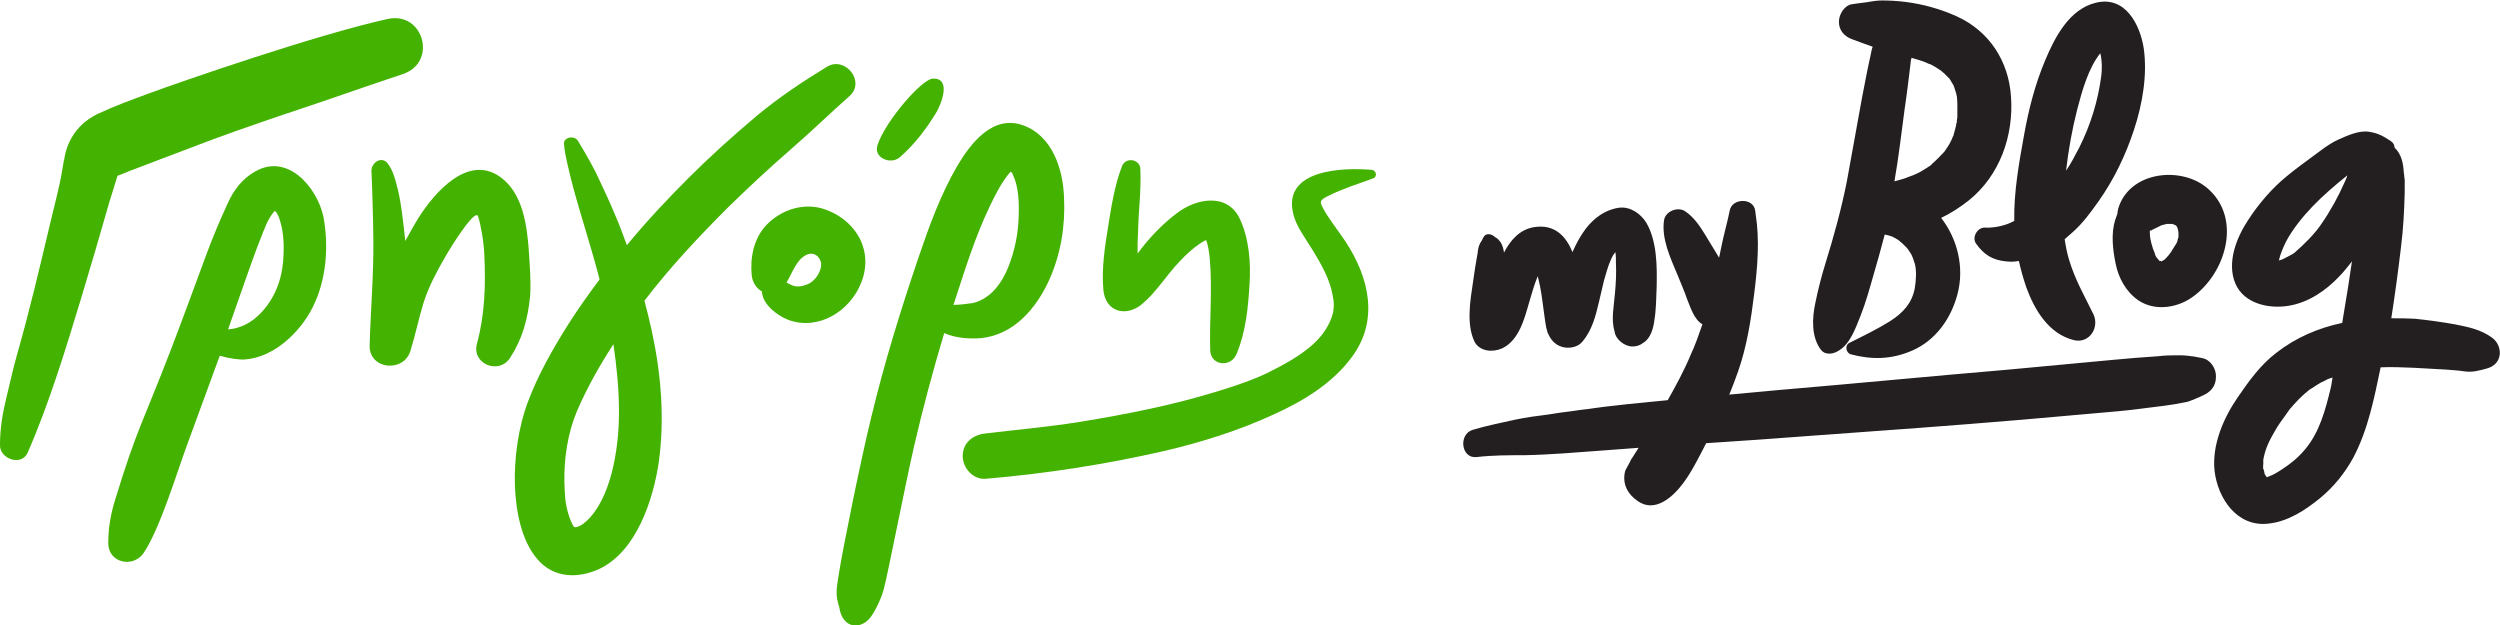
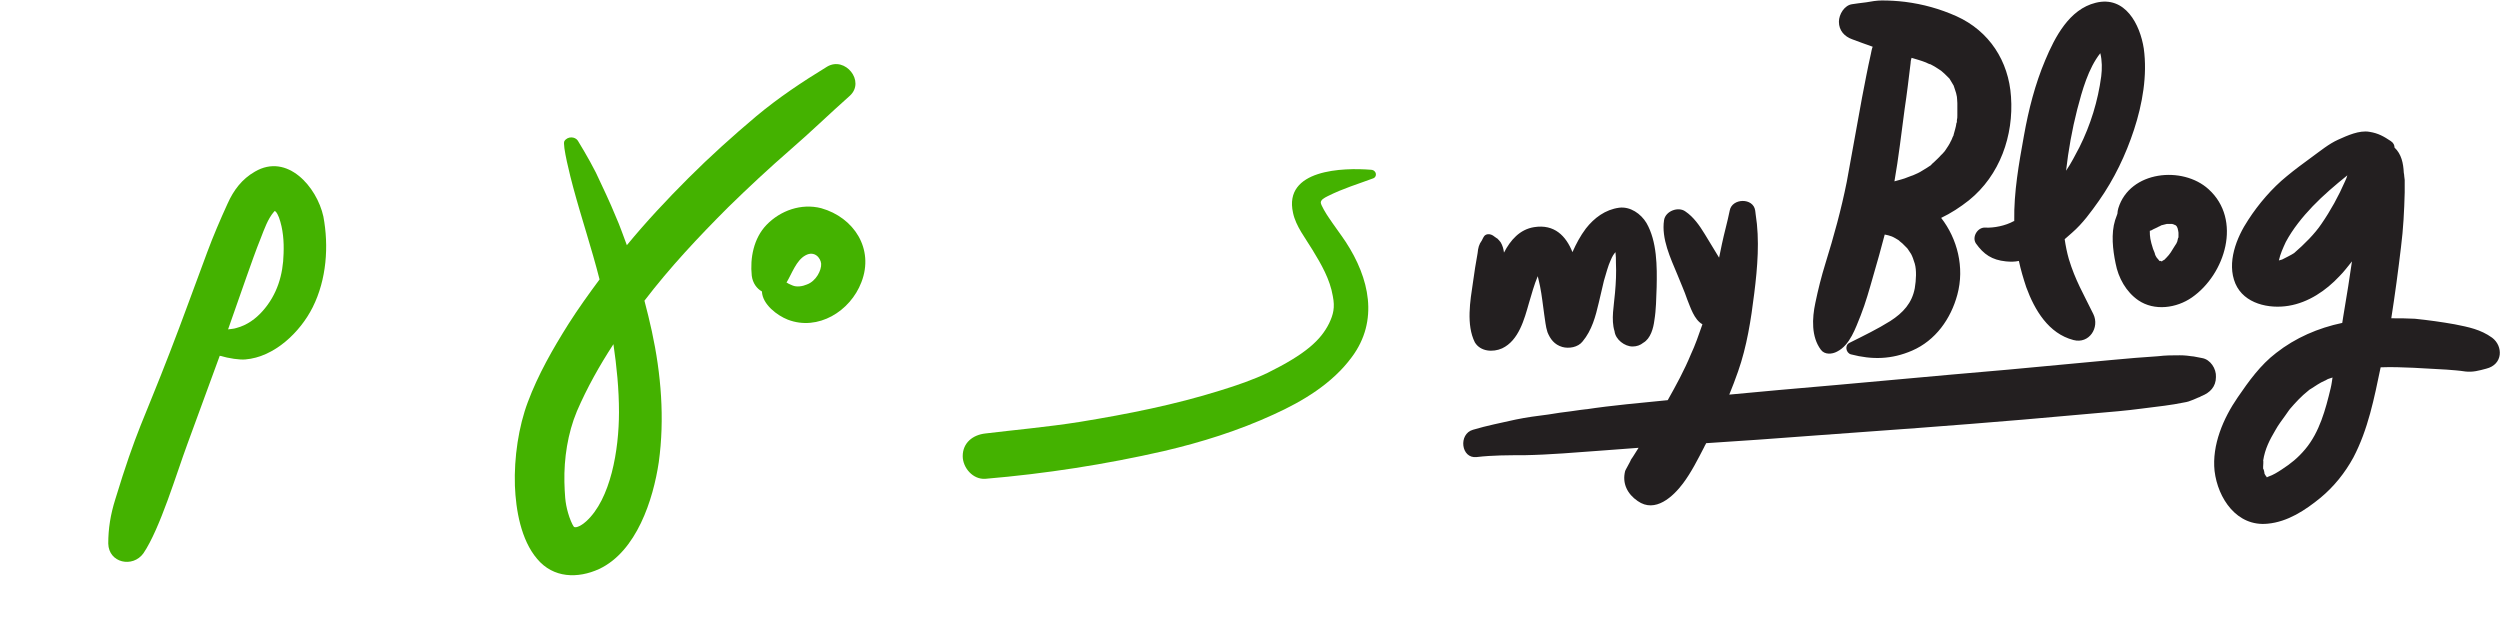
<svg xmlns="http://www.w3.org/2000/svg" version="1.1" id="Layer_1" x="0px" y="0px" viewBox="0 0 540.4 135.1" style="enable-background:new 0 0 540.4 135.1;" xml:space="preserve">
  <style type="text/css">
	.st0{fill:#44B200;}
	.st1{fill:#231F20;}
</style>
  <g>
-     <path class="st0" d="M114.3,54.1c-0.4-5.5-1.3-12.3-6.1-15.8c-7-5.1-14.3,3.3-17.8,8.9c-1,1.6-1.9,3.3-2.8,4.9c0-0.3-0.1-0.7-0.1-1   c-0.4-3.4-0.7-6.8-1.5-10.1c-0.5-2-1-4.2-2.3-5.8c-1.3-1.5-3.6,0-3.4,2c0.1,1.5,0.4,11.4,0.4,14.5c0.1,7.7-0.6,15.4-0.8,23   c-0.1,5.2,7.3,5.9,8.8,1.2c1.1-3.5,1.8-7.1,2.9-10.6c1.1-3.4,2.8-6.6,4.6-9.7c1.6-2.8,5.5-8.9,6.8-9.1c0.3,0,0.4,0.3,0.4,0.5   c0.4,1,1.2,5.2,1.3,8.3c0.3,6.4,0.1,12.7-1.6,19c-1.2,4.4,4.8,6.8,7.2,3c2.7-4.2,3.8-8.4,4.3-13.4   C114.8,60.6,114.5,57.3,114.3,54.1C113.9,48.6,114.5,57.3,114.3,54.1z" />
    <path class="st0" d="M170.8,32.4c4.4-3.8,8.5-7.8,12.9-11.7c3.4-3.1-1-8.6-4.9-6.3c-5.4,3.3-10.5,6.7-15.3,10.7   c-5.1,4.3-10,8.7-14.7,13.4c-4.6,4.6-9.1,9.4-13.3,14.5c-0.8-2.1-1.5-4.2-2.4-6.2c-1.3-3.2-2.8-6.3-4.3-9.5c-1.5-3-3.9-6.9-3.9-6.9   c-0.6-0.9-2.2-1-2.9,0.1c-0.5,0.7,1.3,7.8,1.9,10c1.8,6.7,4,13.2,5.7,19.9c-2.3,3.1-4.6,6.3-6.7,9.6c-3.4,5.4-6.6,11-8.8,16.9   c-2,5.3-3,12-2.8,18.1c0.2,5.2,1.3,11.7,4.8,15.8c3.5,4.2,8.8,4.3,13.4,2.2c8.1-3.8,11.7-15,12.9-23.1c1.3-9.4,0.5-19.1-1.5-28.3   c-0.5-2.2-1-4.4-1.6-6.6c5.5-7.2,11.7-13.8,18.1-20.2C161.8,40.5,166.2,36.4,170.8,32.4z M126.7,112.7c-0.6,0.6-2.3,1.7-2.7,1.1   c-0.3-0.4-0.9-1.8-1.2-2.9c-0.7-2.4-0.7-4.1-0.8-6.7c-0.1-5.1,0.7-10.5,2.7-15.3c2.2-5.1,4.9-9.9,7.9-14.5   c0.7,4.8,1.2,9.7,1.2,14.7C133.8,97.3,132,107.9,126.7,112.7z" />
-     <path class="st0" d="M212,73.1c7.1-0.7,12-6.4,14.8-12.6c2.5-5.6,3.5-11.6,3.2-17.8c-0.2-6.1-2.5-13.3-8.8-15.6   c-6.6-2.4-11.4,3.9-14.3,8.8c-3.6,6.2-6.1,13.1-8.4,19.9c-3.8,11.2-7.3,22.5-10.1,34.1c-2.5,10.2-6.3,29.2-7,33.7   c-0.3,2.1-0.9,4.4-0.3,6.5c0.1,0.3,0.1,0.5,0.2,0.8c0,0.2,0.1,0.3,0.1,0.3c0.7,4.9,4.8,4.9,6.8,2.2c1.3-1.8,2.5-4.6,2.9-6.3   c1-3.9,4.3-21,6.5-30.7c1.9-8.2,4.1-16.4,6.5-24.4C206.4,73,209.1,73.3,212,73.1z M206.1,65.9c0.1-0.3,0.2-0.6,0.3-0.9   c2.2-6.8,4.4-13.8,7.5-20.3c1.1-2.3,2.4-4.9,3.9-6.8c0.2-0.3,0.5-0.6,0.7-0.8c0.2,0.2,0.4,0.4,0.5,0.8c1.2,2.5,1.3,6,1.2,8.8   c-0.1,3.8-0.8,7.3-2.2,10.9c-1.4,3.6-3.9,7-7.7,7.9C208.9,65.7,207.5,65.9,206.1,65.9z" />
-     <path class="st0" d="M25.4,38c1.8-0.8,12.1-4.6,15.4-5.9c6.7-2.6,13.6-5,20.4-7.3C75,20.2,73.4,20.6,87.1,16   c7.5-2.5,4.5-13.6-3.3-11.9C68.4,7.5,39.2,17.6,31.9,20.3c-3.5,1.3-7.1,2.6-10.5,4.2c-6.9,3.1-7.4,9.6-7.5,9.8c0,0.1,0,0.2-0.1,0.4   c-0.1,0.8-0.3,1.6-0.4,2.4c-0.7,4-1.8,7.9-2.7,11.8c-2.2,9.3-4.4,18.6-7,27.7c-0.9,3.1-1.6,6.5-2.4,9.7c-0.8,3.3-1.3,6.5-1.3,9.9   c-0.1,3,4.7,4.7,6,1.6c4.8-11,8.3-22.7,11.8-34.2c2-6.6,3.9-13.2,5.8-19.8C24.2,41.8,24.8,39.9,25.4,38z" />
    <path class="st0" d="M55.1,37.1c-2.8,1.6-4.6,4-5.9,6.9c-1.6,3.5-3.1,7-4.4,10.5c-2.7,7.2-5.3,14.5-8.1,21.7   C31,91,29.5,92.9,24.9,108c-1,3.2-1.5,6.2-1.5,9.5c0.1,4.2,5.3,5.3,7.6,2.1c3.6-5.3,7.2-17.4,9.5-23.6c2.3-6.4,4.7-12.7,7-19.1   c2.1,0.6,4.3,0.9,5.5,0.8c6.3-0.5,11.9-5.9,14.6-11.3c3-6,3.5-13.2,2.3-19.6C68.5,40.4,62.1,33,55.1,37.1z M61.3,54.8   c-0.1,4.6-1.4,8.9-4.5,12.4c-1.5,1.7-3.4,3.1-5.7,3.7c-0.6,0.2-1.2,0.2-1.8,0.3c1.3-3.8,2.7-7.6,4-11.4c1-2.8,2-5.7,3.1-8.4   c0.7-1.8,1.5-4.1,2.8-5.6c0.1-0.1,0.1-0.1,0.2-0.2c0.5,0.3,0.7,1,0.9,1.4C61.2,49.5,61.4,52.2,61.3,54.8z" />
    <g>
      <path class="st0" d="M296.4,36.7c-6.1-0.5-19-0.1-16.9,9.3c0.6,2.9,2.7,5.5,4.2,8c1.9,3.1,3.8,6.4,4.4,10c0.5,2.5,0.1,4-0.8,5.9    c-1.8,3.6-5,6.6-13.3,10.7c-2.9,1.4-6.6,2.7-10.2,3.8c-9.9,3.1-20,5.1-30.4,6.8c-6.9,1.1-14.7,1.8-20.4,2.5    c-2.7,0.3-4.9,2-4.9,4.9c0,2.5,2.2,5.1,4.9,4.9c13-1.1,25.9-3.1,38.6-6c8.1-1.9,16.1-4.4,23.7-7.9c6.4-2.9,12.7-6.7,16.9-12.4    c5.9-7.9,3.8-17.1-1.3-24.9c-1.2-1.8-2.5-3.5-3.7-5.3c-0.5-0.7-1.7-2.7-1.7-3.2c0-0.6,0.7-1,1.5-1.4c3.4-1.7,6.5-2.6,9.7-3.8    C297.8,38.3,297.6,36.8,296.4,36.7z" />
    </g>
-     <path class="st0" d="M246.9,65.7c3.1-2.6,5.3-6.3,8.1-9.2c1.3-1.4,2.7-2.7,4.3-3.8c0.5-0.3,0.9-0.6,1.4-0.8c0.4,0.8,0.7,2.8,0.8,4   c0.6,6.6-0.1,13.3,0.1,19.8c0.1,3.4,4.5,3.8,5.7,0.8c2-4.8,2.5-10,2.8-15.1c0.3-4.7-0.1-9.8-2.1-14.1c-2.7-5.7-9.4-4.4-13.5-1.3   c-2.8,2.1-5.4,4.7-7.6,7.5c-0.3,0.4-0.6,0.8-1,1.3c0-1.6,0-3.1,0.1-4.7c0.1-4.5,0.7-9,0.5-13.5c0,0,0,0,0,0c0-2.2-3.2-2.8-4-0.6   c-1.6,4.2-2.3,8.8-3,13.2c-0.7,4.3-1.4,9-1,13.4C238.9,67.5,243.5,68.6,246.9,65.7z" />
-     <path class="st0" d="M194.5,34c3.2-2.8,5.7-6.1,7.9-9.7c1-1.7,3.4-7.5-0.8-7.3c-2.3,0.1-10.1,9-11.9,14.3   C188.7,34.1,192.5,35.7,194.5,34z" />
    <path class="st0" d="M186.2,61c2.8-7.2-1.6-14-8.7-16c-4.3-1.1-8.8,0.5-11.8,3.6c-2.8,2.9-3.6,7.2-3.2,11c0.2,1.6,1.1,2.8,2.2,3.4   c0.1,2.8,3.3,5.2,5.6,6.1C176.8,71.6,183.8,67.3,186.2,61z M174.4,61.5c-0.9,0.4-2.2,0.6-3.1,0.2c-0.4-0.2-0.8-0.3-1.2-0.6   c0,0,0,0-0.1,0c1.2-2,2.1-4.8,4.1-5.9c2-1.1,3.3,0.6,3.4,1.8C177.6,58.4,176.4,60.8,174.4,61.5z" />
  </g>
  <path class="st1" d="M476,77.4c-0.5-0.1-3.6-0.7-1.8-0.3c-1-0.2-2-0.3-3-0.3c-1.6,0-3.1,0-4.7,0.2c-3.3,0.2-6.6,0.5-9.9,0.8  c-7.5,0.7-15,1.4-22.5,2.1c-16.5,1.4-33,3-49.5,4.4c-3.6,0.3-7.2,0.7-10.8,1c0.7-1.7,1.3-3.3,1.9-5c1.9-5.4,2.8-11.2,3.5-16.9  c0.7-5.6,1.2-11.5,0.3-17.1c0-0.3-0.1-0.6-0.1-0.8c-0.4-2.8-5-2.7-5.5,0c-0.5,2.5-1.2,4.9-1.7,7.3c-0.2,1-0.4,2-0.6,2.9  c-1-1.7-2.1-3.4-3.1-5.1c-1.1-1.8-2.4-3.7-4.2-4.9c-1.5-1.1-4.3-0.1-4.6,1.9c-0.6,4,1.4,8.2,2.9,11.8c0.7,1.8,1.5,3.5,2.1,5.3  c0.7,1.7,1.5,4.4,3.3,5.4c-0.8,2.3-1.6,4.6-2.5,6.5c-1.4,3.4-3.2,6.7-5,9.9c-5.9,0.6-11.9,1.1-17.8,2c1.2-0.2-0.7,0.1-1,0.1  c-0.7,0.1-1.4,0.2-2.1,0.3c-1.6,0.2-3.2,0.4-4.9,0.7c-2.4,0.3-4.7,0.6-7.1,1.1c-3.1,0.7-6.2,1.3-9.2,2.2c-3.2,0.9-2.6,6.3,0.8,5.9  c3.4-0.4,6.9-0.4,10.3-0.4c5.5-0.1,11.2-0.6,16.7-1c2.7-0.2,5.4-0.4,8-0.6c-0.4,0.6-0.8,1.3-1.2,1.9c-0.1,0.2-0.3,0.4-0.4,0.6  c-0.2,0.5-1.3,2.4-1.3,2.5c-0.7,2.7,0.5,5,2.7,6.5c3.8,2.7,7.7-1,9.8-3.8c1.8-2.4,3.2-5.2,4.6-7.9c0.1-0.3,0.3-0.5,0.4-0.8  c7.6-0.5,15.1-1,22.7-1.6c15.3-1.1,30.6-2.2,45.9-3.5c6.8-0.6,13.6-1.2,20.4-1.8c3.4-0.3,6.7-0.8,10.1-1.2c1.4-0.2,2.8-0.4,4.2-0.7  c0.7-0.1,1.3-0.3,2-0.6c0.4-0.2,0.8-0.3,1.1-0.5c-0.6,0.3-0.7,0.3-0.2,0.1c0.3-0.1,0.6-0.2,0.9-0.4c1.8-0.7,3.1-2,3.1-4.1  C479.1,79.7,477.8,77.7,476,77.4z M397.1,76c2.8-1.4,4-5.1,5.1-7.8c1.1-2.8,1.9-5.7,2.7-8.5c0.9-3,1.7-6,2.5-9  c0.5,0.1,1,0.2,1.5,0.4c0,0,0.7,0.3,0.8,0.4c0.4,0.2,0.8,0.5,1.1,0.7c-0.9-0.6,0.3,0.3,0.4,0.4c0.3,0.3,0.7,0.7,1,1  c0.4,0.4,0.4,0.5,0.1,0.1c0.3,0.4,0.5,0.8,0.8,1.2c0,0,0.4,0.8,0.4,0.9c0.1,0.4,0.3,0.8,0.4,1.2c0.4,1.4,0.3,3.5,0,5.3  c-0.6,3.2-2.5,5.3-5.3,7.1c-2.7,1.7-5.8,3.2-8.8,4.7c-1.1,0.5-0.8,2.2,0.3,2.5c4.6,1.2,8.8,1.1,13.2-0.8c5.1-2.2,8.4-6.9,9.8-12.1  c1.6-5.9,0-12.1-3.5-16.6c2.1-1,4.1-2.3,6-3.8c6.7-5.4,9.7-14,9.1-22.4c-0.5-7.7-4.7-14.2-11.8-17.4c-3.6-1.6-7.2-2.6-11.1-3.1  c-1.7-0.2-3.3-0.3-5-0.3c-1.1,0-2.3,0.2-3.4,0.4c-0.2,0-1.4,0.2-1.6,0.2c-0.5,0.1-0.9,0.1-1.4,0.2c-1.7,0.2-2.9,2.2-2.9,3.8  c0,1.9,1.2,3.2,2.9,3.8c1.4,0.5,2.9,1.1,4.4,1.6c-0.2,0.5-0.3,1.1-0.4,1.6c-0.7,3.1-1.3,6.3-1.9,9.4c-1.1,6.1-2.2,12.2-3.3,18.2  c-1.2,6-2.8,11.8-4.6,17.6c-0.9,2.9-1.6,5.7-2.2,8.6c-0.7,3.3-0.9,7.3,1.2,10.1C394.4,76.7,396,76.6,397.1,76z M411.7,23.6  c0.5-3.3,0.9-6.7,1.3-10c0-0.4,0.1-0.7,0.2-1.1c1,0.3,2.1,0.6,3.1,1c0.2,0.1,0.8,0.4,1,0.4c0.6,0.3,1.1,0.6,1.7,1  c0.2,0.1,0.4,0.3,0.6,0.4c0,0,0,0,0,0c0.5,0.4,0.9,0.8,1.3,1.2c0.2,0.2,0.3,0.3,0.5,0.5c0.3,0.5,0.6,1,0.9,1.5  c0.1,0.3,0.2,0.6,0.3,0.9c0.2,0.5,0.3,1,0.4,1.5c0-0.1,0.1,1.1,0.1,1.4c0,0.9,0,1.7,0,2.6c0,0.4,0,0.7-0.1,1.1c0,0.1,0,0.3,0,0.3  c0,0.1,0,0.2-0.1,0.3c-0.1,0.9-0.4,1.7-0.6,2.5c0,0.2-0.1,0.3-0.2,0.5c0,0-0.3,0.8-0.4,0.9c-0.3,0.7-0.8,1.4-1.2,2  c-0.1,0.1-0.2,0.3-0.3,0.4c0.2-0.3-0.4,0.5-0.6,0.6c-0.5,0.6-1.1,1.1-1.6,1.6c-0.2,0.2-0.4,0.3-0.5,0.5c0,0-0.1,0-0.1,0.1  c-0.6,0.4-1.2,0.8-1.9,1.2c-0.6,0.4-1.3,0.7-2,1c-0.1,0-0.2,0.1-0.3,0.1c-0.1,0-0.7,0.3-0.8,0.3c-0.9,0.4-1.9,0.6-2.9,0.9  C410.4,34.1,411,28.8,411.7,23.6z M429.1,49.2c-1.6-0.1-2.9,2-2,3.4c1.7,2.4,3.5,3.6,6.5,3.9c1,0.1,1.9,0.1,2.8-0.1  c0.4,1.9,1,3.9,1.6,5.7c1.8,4.9,4.8,10,10.2,11.4c3.4,0.9,5.7-2.7,4.3-5.6c-2.2-4.5-3.9-7.3-5.3-11.9c-0.4-1.4-0.7-2.9-0.9-4.3  c0.5-0.4,1-0.9,1.6-1.4c2.3-2,4.1-4.5,5.8-6.9c3.3-4.7,5.8-9.9,7.6-15.4c1.8-5.5,2.9-11.7,2.1-17.5c-0.8-5.2-4-11.5-10.4-9.9  c-5.7,1.4-8.8,7.4-10.9,12.4c-2.2,5.2-3.6,10.7-4.6,16.3c-1.1,6.1-2.2,12.2-2.1,18.4c0,0,0,0.1,0,0.1c0,0-0.1,0-0.1,0  C433.5,48.8,431,49.3,429.1,49.2z M449,23.7c1.1-4.2,2.4-8.9,5-12.2c0.4,1.6,0.4,3.4,0.2,5c-0.7,5.3-2.3,10.5-4.7,15.3  c-0.9,1.7-1.8,3.5-2.9,5.1C447.1,32.5,447.9,28,449,23.7z M457.9,45c-0.1,0.4-0.2,0.8-0.2,1.2c-0.2,0.5-0.3,0.9-0.5,1.4  c-0.9,2.9-0.5,6.4,0.1,9.3c0.6,3.2,2.3,6.2,4.9,8c3.5,2.4,8.3,1.7,11.6-0.6c7.2-5,10.9-16.8,3.6-23.4  C471.8,35.8,460.4,36.9,457.9,45z M467,56.6C467,56.6,467,56.6,467,56.6C467,56.7,467,56.7,467,56.6C467,56.6,467,56.6,467,56.6z   M467.1,56.7C467.1,56.7,467,56.7,467.1,56.7C467,56.7,467,56.7,467.1,56.7C467,56.7,467.1,56.7,467.1,56.7  C467.1,56.7,467.1,56.7,467.1,56.7z M465.2,49.7c0.3-0.2,1.1-0.5,1.4-0.7c0.1,0,0.4-0.2,0.6-0.3c0.4-0.1,0.8-0.2,1.2-0.3  c0.1,0,0.2,0,0.3,0c0.1,0,0.6,0,0.8,0c0.1,0,0.2,0.1,0.4,0.1c-0.3-0.1,0.1,0.1,0.4,0.2c0,0,0.2,0.2,0.2,0.2c0.1,0.2,0.2,0.4,0.2,0.4  c0.1,0.3,0.2,0.9,0.2,1c0,0.3,0,0.6,0,0.9c0,0.1,0,0.2-0.1,0.3c-0.2,1.2-0.4,1.1-1.1,2.3c-0.7,1.2-1,1.5-2,2.5  c0.5-0.4-0.9,0.4-0.1,0.1c-0.1,0-0.2,0.1-0.3,0.1c-0.2-0.1-0.6-0.2-0.4,0c-0.1-0.1-0.2-0.2-0.3-0.3c0.3,0.3-0.3-0.4-0.4-0.5  c-0.2-0.3-0.3-0.5-0.4-0.8c0.1,0.1-0.3-0.9-0.4-1.1c-0.6-1.9-0.7-2.6-0.7-3.9c0,0,0,0,0,0C464.9,49.8,465.1,49.8,465.2,49.7z   M538.7,73c-2.5-1.8-5.1-2.3-8.1-2.9c-2.8-0.5-5.7-0.9-8.6-1.2c-1.7-0.1-3.4-0.1-5.1-0.1c0.8-5.1,1.5-10.3,2.1-15.4  c0.5-3.9,0.7-7.9,0.8-11.8c0-0.9,0-1.8,0-2.7c-0.2-1.6-0.2-1.8-0.1-0.5c0-0.4,0-0.7-0.1-1.1c-0.1-2-0.5-4-2-5.4c0,0,0,0,0,0  c0-0.5-0.2-1-0.8-1.4c-1.5-1-2.7-1.7-4.6-2c-2.2-0.4-4.8,0.8-6.8,1.7c-2,0.9-3.8,2.4-5.6,3.7c-1.9,1.4-3.7,2.7-5.5,4.2  c-3.2,2.6-6.1,6-8.3,9.4c-2.6,3.9-4.7,9.3-2.8,13.8c1.9,4.4,7.3,5.5,11.5,4.8c4.3-0.7,8.1-3.3,11-6.4c1-1,1.8-2.1,2.7-3.2  c-0.5,3.6-1.1,7.2-1.7,10.8c-0.1,0.8-0.3,1.6-0.4,2.5c-5.2,1.1-10.1,3.2-14.3,6.5c-3.4,2.6-5.9,6.1-8.3,9.6  c-3.1,4.5-5.6,10.3-5,15.9c0.7,5.9,4.8,12.1,11.5,11.4c4.3-0.4,8.1-2.9,11.4-5.6c2.9-2.4,5.3-5.4,7.1-8.7c3.2-6.1,4.5-12.8,5.9-19.5  c2.4-0.1,4.7,0,7.1,0.1c2.4,0.1,4.8,0.3,7.2,0.4c1.3,0.1,2.7,0.2,4,0.4c1.6,0.2,3-0.2,4.5-0.6C541.1,78.8,541.1,74.8,538.7,73z   M506.9,39.2c-1.4,3.2-3.1,6.3-5.1,9.2c-1.4,2.1-3.7,4.4-5.9,6.3c-0.4,0.3-2.2,1.2-2.6,1.4c-0.2,0.1-0.5,0.1-0.7,0.2  c0.3-1.4,0.9-2.7,1.5-4c1.5-2.8,3.6-5.4,5.8-7.7c2.3-2.4,4.9-4.6,7.5-6.7C507.3,38.3,507.1,38.8,506.9,39.2z M503.8,83.9  c-1.1,4.6-2.4,9.5-5.5,13.2c-1.6,1.9-3.1,3.1-5.1,4.4c-0.9,0.6-1.9,1.2-2.8,1.5c-0.2,0.1-0.3,0.1-0.4,0.2c0-0.1-0.1-0.2-0.2-0.3  c-0.5-0.8-0.2-0.3-0.4-1.1c-0.1-0.3-0.1-0.4-0.2-0.5c0-0.1,0-0.2,0-0.5c0,0.1,0.1-1.4,0-1.2c0.4-2.6,1.4-4.5,2.7-6.7  c0.6-1.1,1.4-2.1,2.1-3.1c0.2-0.3,0.5-0.7,0.7-1c0.1-0.1,0.2-0.3,0.3-0.4c1.2-1.4,2.5-2.8,3.9-3.9c0.2-0.2,0.5-0.4,0.7-0.5  c0.5-0.3,0.9-0.6,1.4-0.9c0.5-0.3,1-0.6,1.5-0.8c0.3-0.1,0.5-0.3,0.8-0.4c0.3-0.1,0.6-0.2,0.9-0.3C504.1,82.2,504,83.1,503.8,83.9z   M324.7,75.3c3.6-1.7,4.8-6.3,5.8-9.8c0.6-2,1.1-3.9,1.9-5.8c0,0,0,0,0,0c0,0,0,0,0,0c0.2,0.7,0.3,1.4,0.5,2.2c0.4,2,0.6,4,0.9,6.1  c0.2,1.2,0.3,2.6,0.7,3.8c0.6,1.5,1.5,2.7,3.2,3.2c1.4,0.4,3.4,0.1,4.4-1.2c2-2.4,2.8-5.4,3.5-8.4c0.4-1.6,0.7-3.1,1.1-4.7  c0.4-1.4,1-3.5,1.4-4.3c0.5-1.2,0.7-1.4,1.1-1.9c0.1,0.8,0.1,1.5,0.1,2.3c0.1,2.2,0,4.3-0.2,6.5c-0.2,2.6-0.9,5.8-0.1,8.3  c0.2,1.8,2.2,3.3,3.9,3.3c0.9,0,1.7-0.3,2.3-0.8c1.6-0.9,2.2-3.2,2.4-4.8c0.4-2.4,0.4-4.8,0.5-7.2c0.1-4.5,0.1-9.9-2.2-13.9  c-1.2-2-3.5-3.6-5.9-3.3c-3,0.4-5.4,2.2-7.2,4.5c-1.2,1.6-2.1,3.3-2.9,5.1c-1.4-3.5-3.9-6.1-8.3-5.4c-3.1,0.5-5.1,2.8-6.5,5.5  c-0.1-0.8-0.3-1.5-0.7-2.2c-0.2-0.3-0.5-0.6-0.8-0.9c0.3,0.3-1.3-0.9-0.9-0.6c-0.5-0.3-1.1-0.4-1.6-0.1c-0.2,0.1-0.4,0.4-0.5,0.6  c-0.1,0.2-0.2,0.4-0.3,0.6c-0.6,0.8-0.8,1.6-0.9,2.7c-0.4,2.1-0.7,4.2-1,6.3c-0.6,4-1.5,9.2,0.4,13C320,76,322.7,76.2,324.7,75.3z   M352.3,99.7c0.1-0.2,0.2-0.3,0.3-0.5C352.7,99,352.7,99,352.3,99.7z" />
</svg>